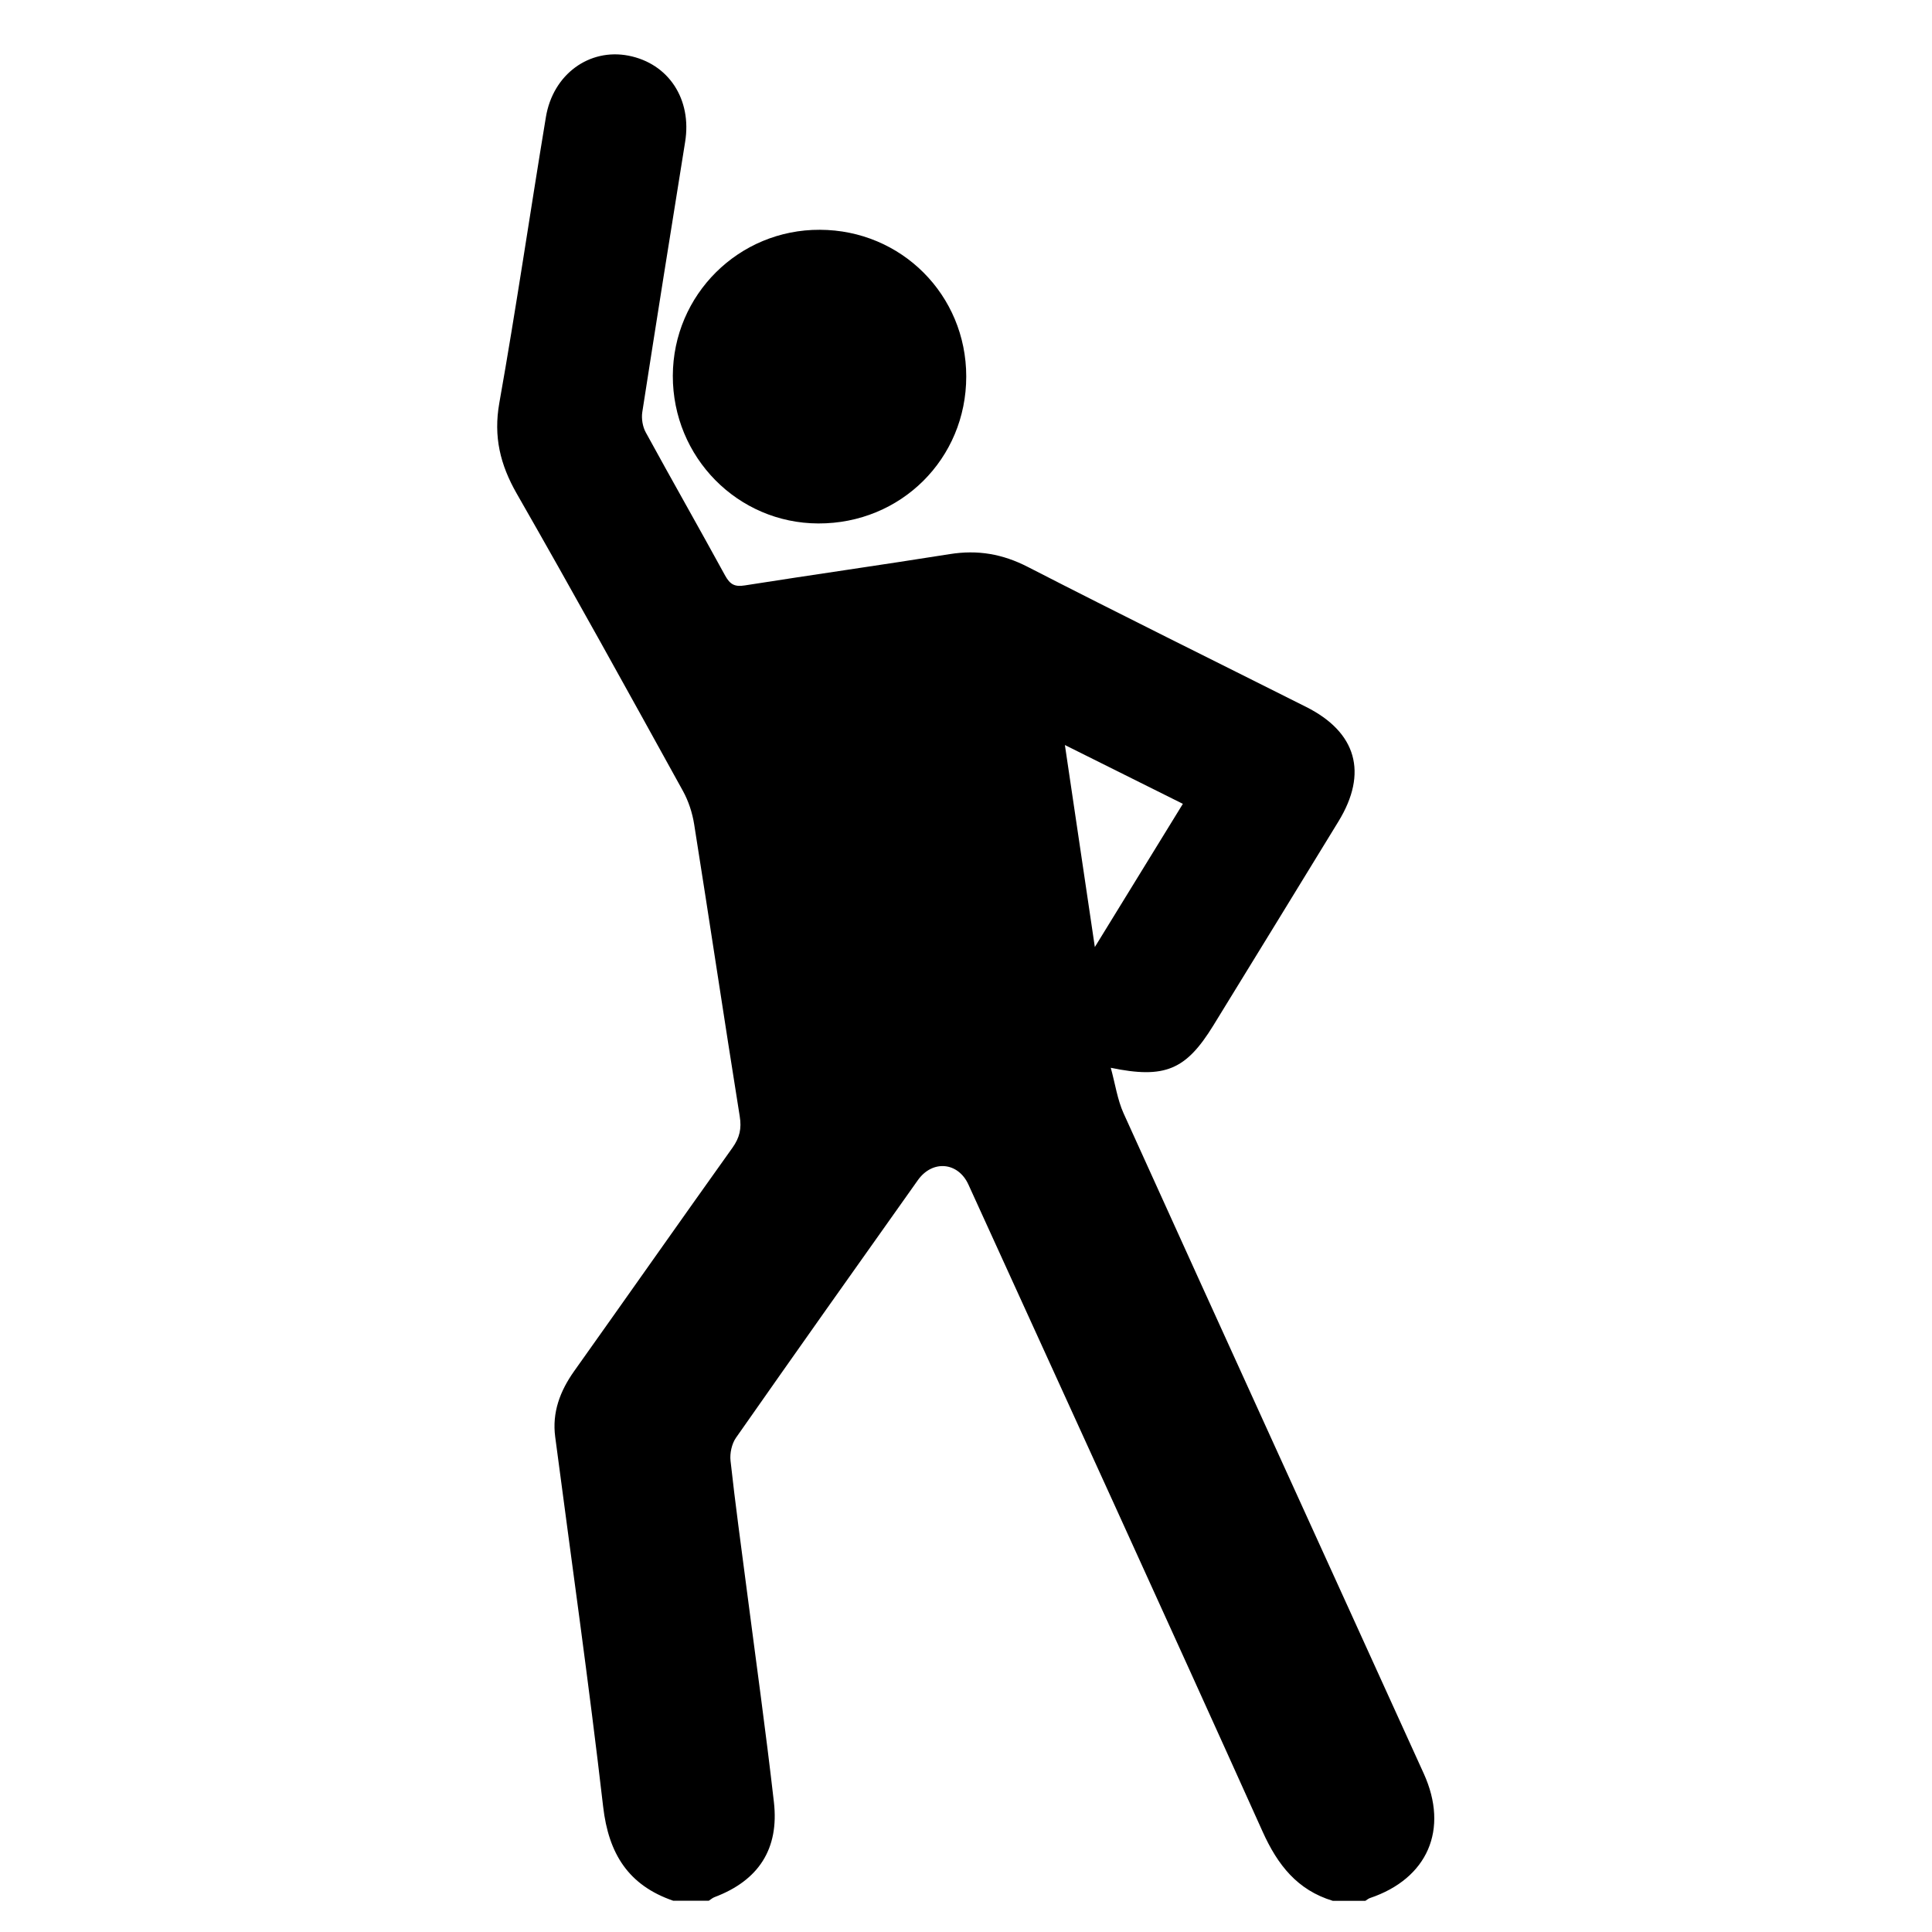
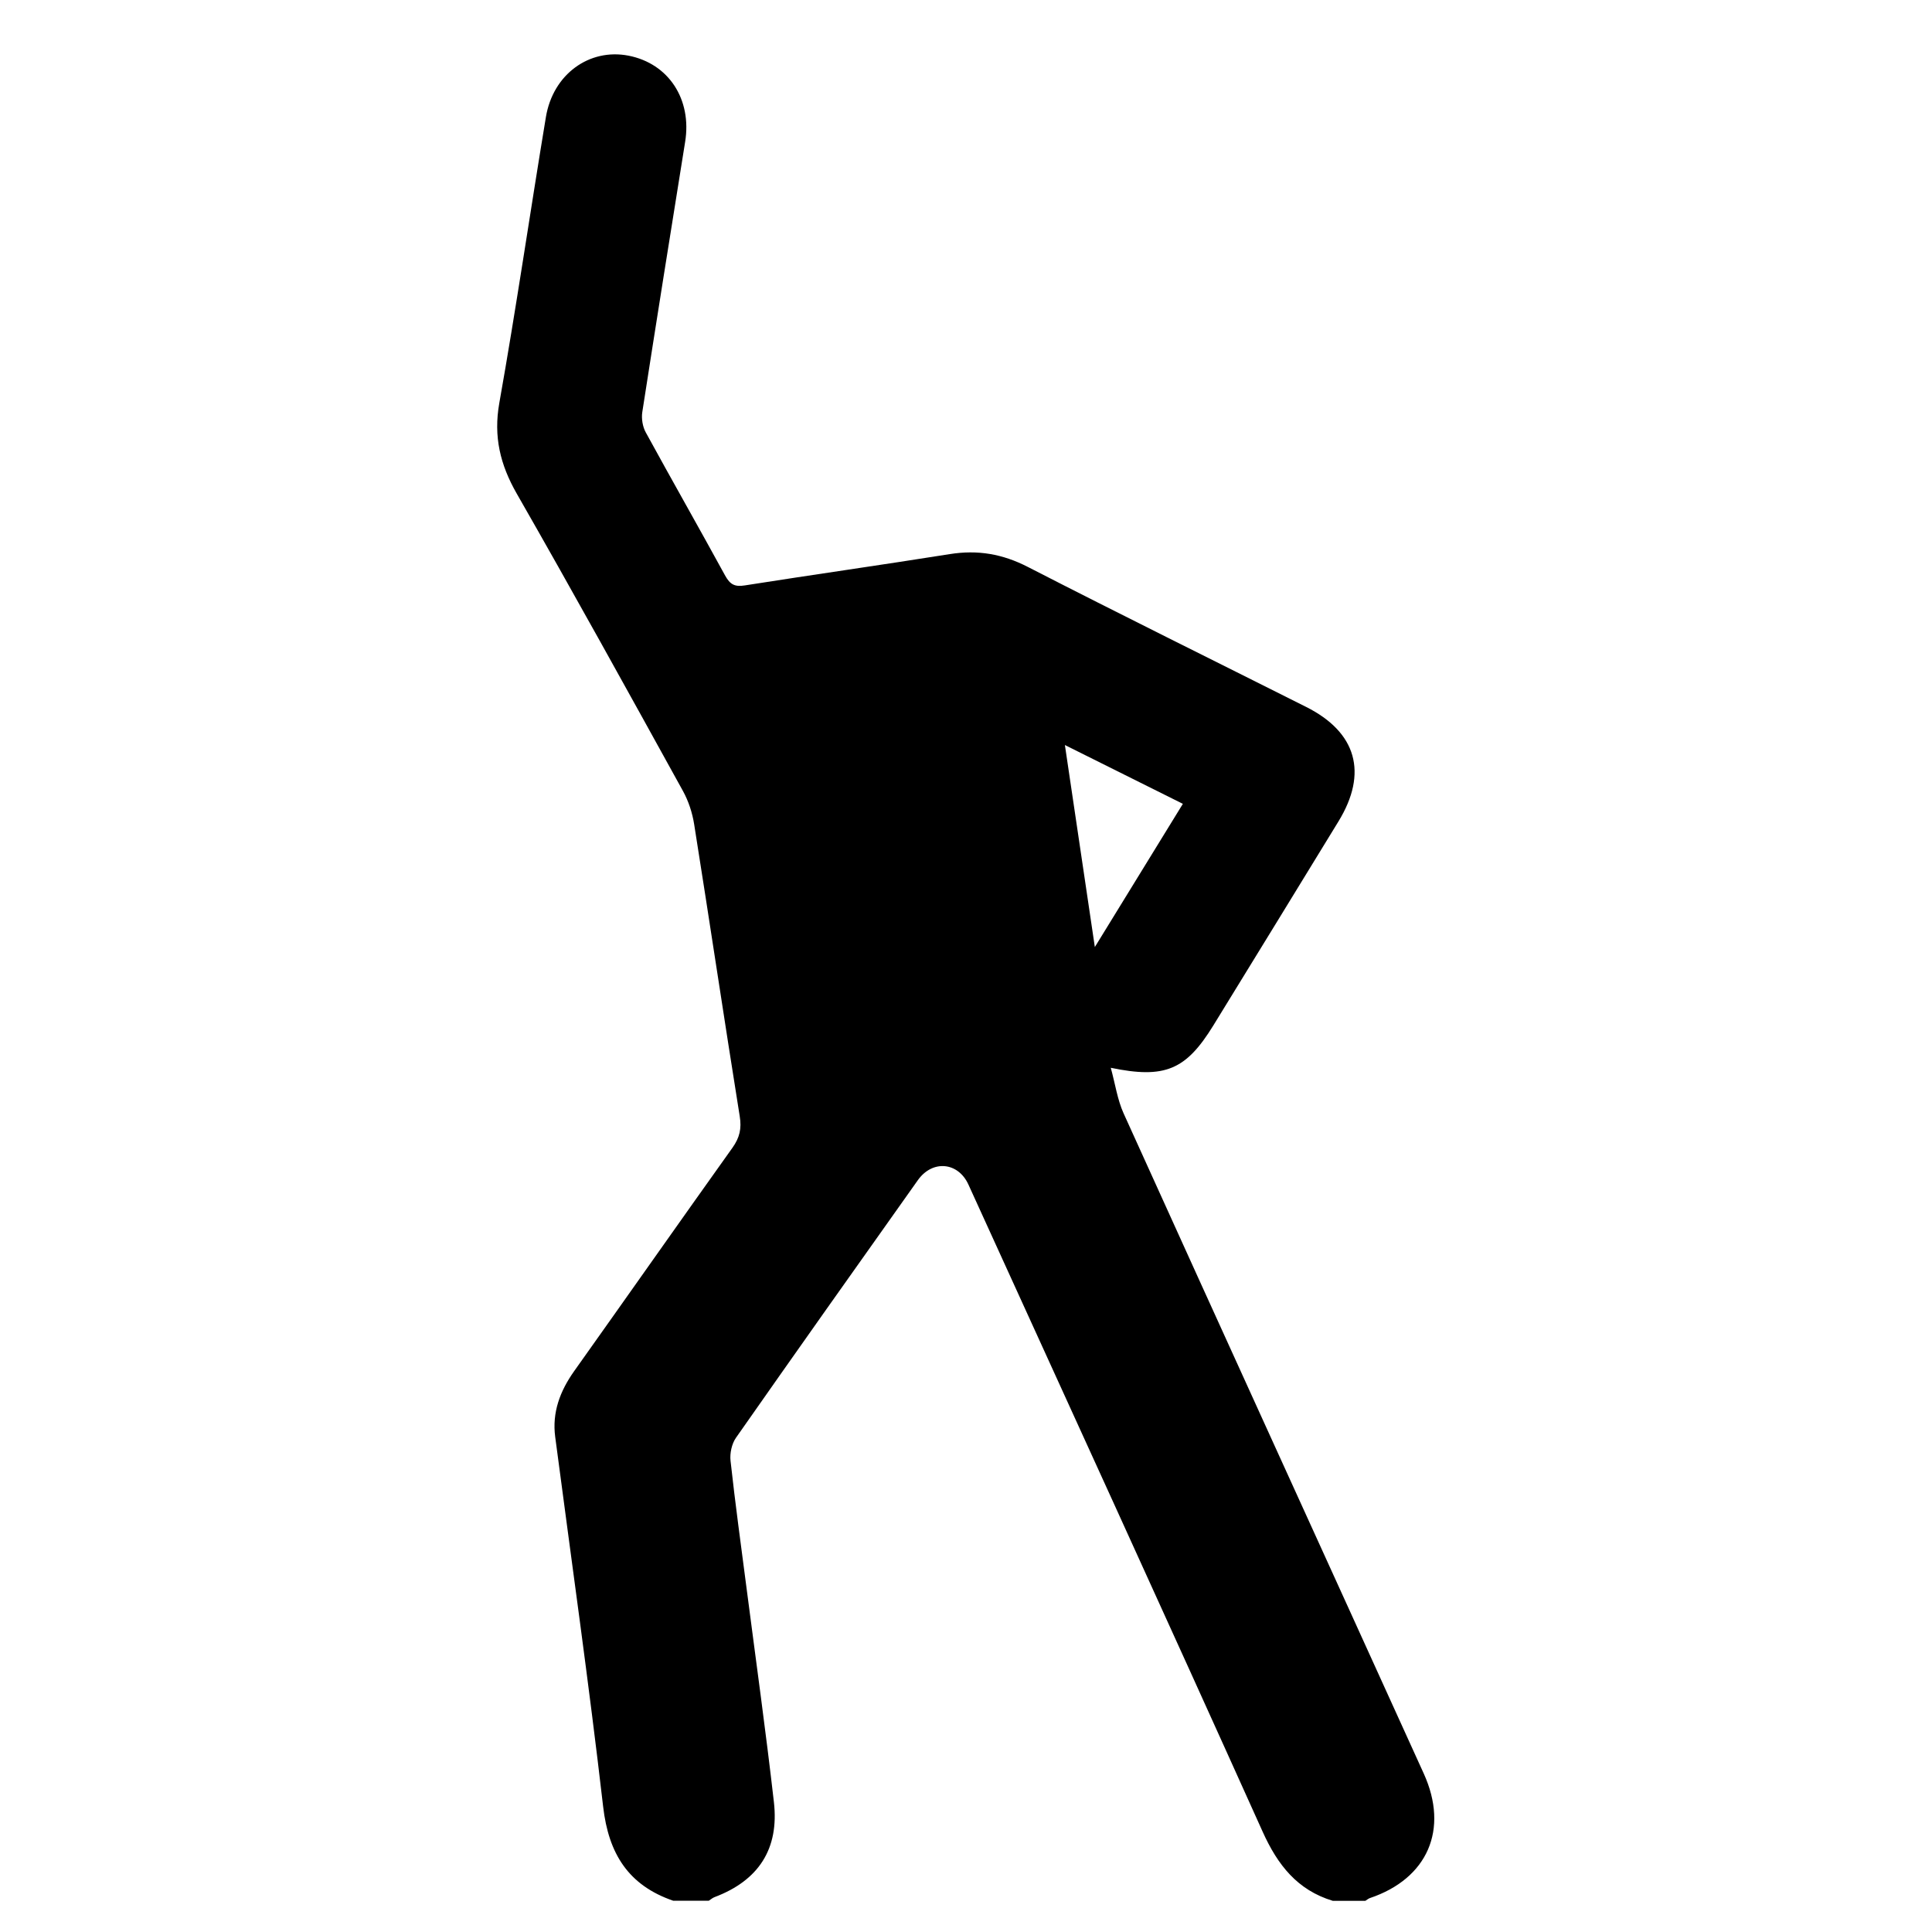
<svg xmlns="http://www.w3.org/2000/svg" id="Layer_1" data-name="Layer 1" viewBox="0 0 16 16">
  <defs>
    <style>
      .cls-1 {
        fill: #000;
        stroke-width: 0px;
      }
    </style>
  </defs>
  <path class="cls-1" d="M5.575,15.741c-.371-.128-.535-.389-.58-.779-.118-1.022-.263-2.041-.397-3.062-.027-.203.04-.38.157-.545.438-.616.872-1.235,1.311-1.85.059-.083.077-.158.06-.261-.129-.805-.249-1.611-.377-2.416-.015-.096-.047-.194-.094-.279-.454-.822-.908-1.645-1.375-2.46-.138-.241-.194-.473-.145-.751.14-.788.255-1.58.386-2.369.059-.355.36-.571.684-.508.333.065.526.362.469.714-.12.746-.239,1.492-.355,2.239-.008.053.003.12.029.167.217.397.441.79.658,1.187.04.072.079.094.163.08.565-.089,1.131-.169,1.696-.259.231-.037.437-.002.647.106.765.393,1.536.773,2.304,1.159.419.21.514.547.269.948-.345.564-.691,1.128-1.037,1.691-.226.367-.4.443-.849.35.037.135.055.264.106.377.826,1.824,1.658,3.645,2.486,5.468.21.463.032.87-.446,1.031-.014.005-.025.015-.038.023h-.269c-.294-.089-.457-.297-.581-.572-.806-1.789-1.623-3.574-2.437-5.36-.085-.187-.298-.207-.419-.036-.504.71-1.007,1.42-1.506,2.133-.035.05-.052.129-.045.191.039.356.088.71.134,1.065.076.587.158,1.173.225,1.76.045.39-.128.651-.491.788-.017.006-.032.02-.048.03h-.299ZM9.796,6.657c-.33-.165-.64-.319-.977-.487.084.568.163,1.1.248,1.673.255-.414.487-.792.729-1.186Z" />
-   <path class="cls-1" d="M8.002,3.118c0,.681-.541,1.219-1.225,1.217-.668-.002-1.206-.548-1.205-1.223.002-.671.546-1.212,1.218-1.209.675.002,1.212.54,1.212,1.215Z" />
</svg>